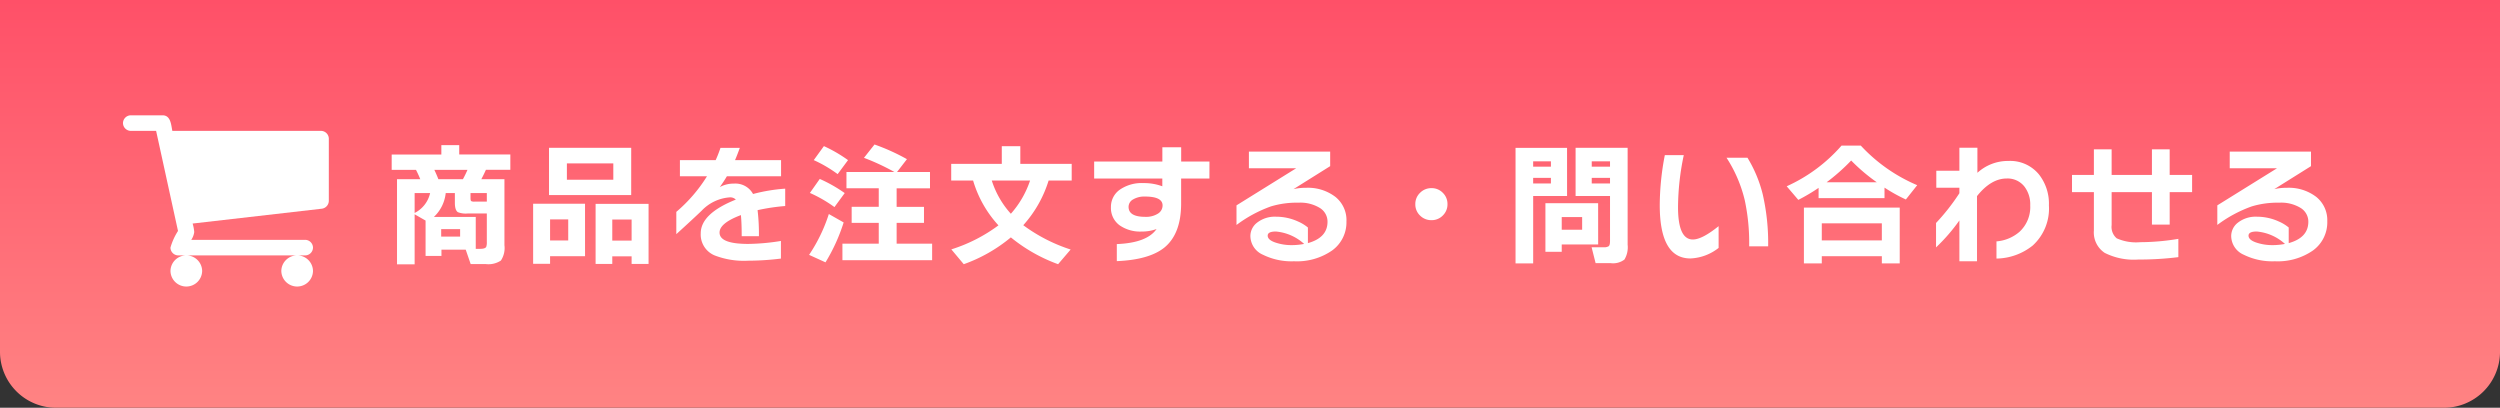
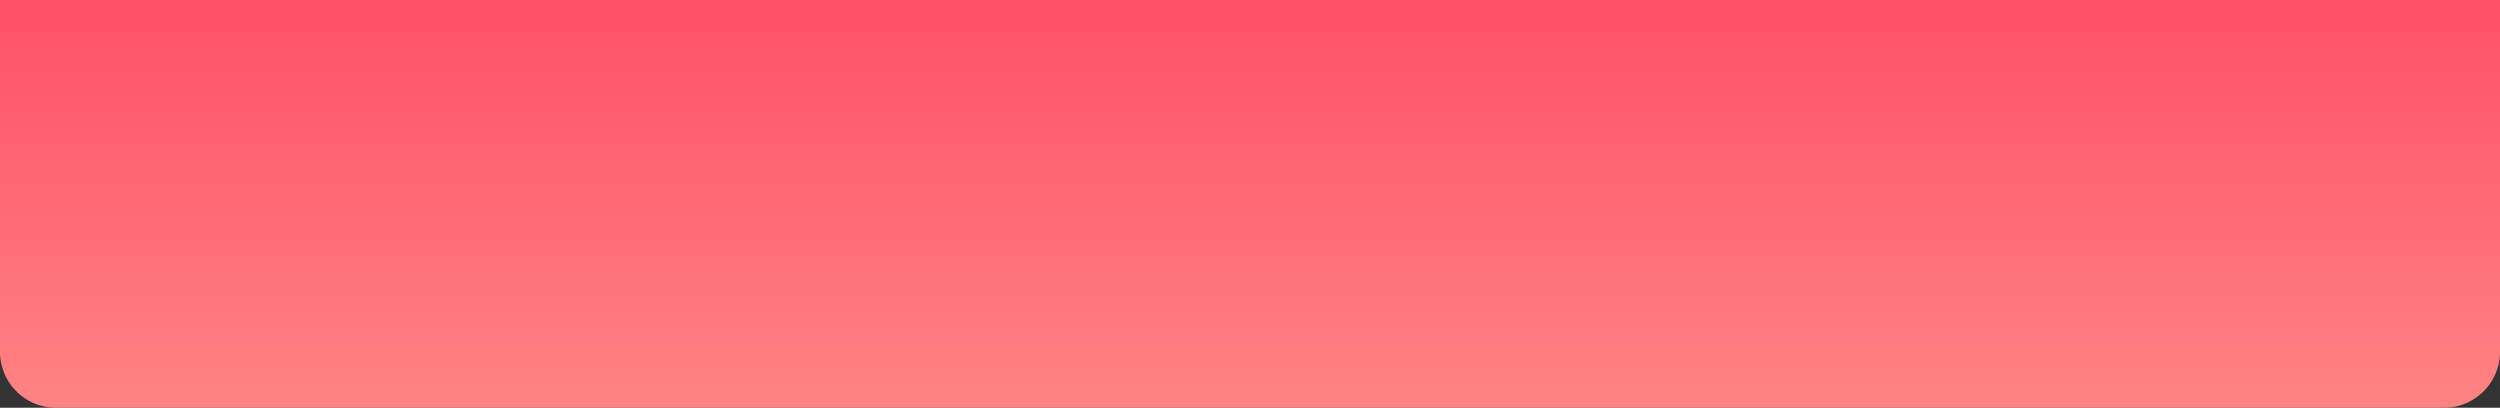
<svg xmlns="http://www.w3.org/2000/svg" width="337.221" height="55" viewBox="0 0 337.221 55">
  <rect x="0" y="0" width="337.221" height="55" fill="#333333" stroke="none" />
  <defs>
    <linearGradient id="linear-gradient" x1="0.5" x2="0.5" y2="1" gradientUnits="objectBoundingBox">
      <stop offset="0" stop-color="#ff5068" />
      <stop offset="1" stop-color="#ff8383" />
    </linearGradient>
  </defs>
  <g id="ヘッダーお問い合わせ画像" transform="translate(-739 -2674.752)">
    <path id="パス_1033" data-name="パス 1033" d="M0,0H337.221V47.568A7.56,7.56,0,0,1,329.539,55H7.682A7.56,7.56,0,0,1,0,47.568Z" transform="translate(739 2674.752)" fill="url(#linear-gradient)" />
-     <path id="パス_1057" data-name="パス 1057" d="M7.344-10.206h3.312q.36-.666.612-1.26H6.8Q7.128-10.764,7.344-10.206Zm6.534,3.024V-8.334h-2.2v.666q0,.342.09.414a.858.858,0,0,0,.45.072ZM4.14-5.652A3.966,3.966,0,0,0,6.228-8.334H4.14Zm2.592.54h5.652v4.3h.594q.7,0,.828-.288a1.822,1.822,0,0,0,.072-.612V-5.58h-2.61a2.913,2.913,0,0,1-1.3-.18q-.4-.27-.4-1.278v-1.3H8.334A5.157,5.157,0,0,1,6.732-5.112Zm4.3,4.41H7.758V.144H5.616v-4.77L4.14-5.472v6.75H1.764V-10.206H4.9q-.234-.594-.576-1.26H1.044v-2.07h6.7V-14.8h2.412v1.26h6.894v2.07H13.752q-.2.468-.612,1.26h3.114V-1.3A3.066,3.066,0,0,1,15.777.765a3.03,3.03,0,0,1-2.043.477H11.7Zm-.756-1.764V-3.474H7.722v1.008Zm23.076-5.6H22.266v-6.372H33.354Zm-2.412-2.07v-2.2H24.678v2.2ZM35.694,1.224H33.408V.2H30.8V1.224h-2.25v-8.1h7.146Zm-2.286-3.15V-4.77H30.8v2.844ZM27.126.18H22.41V1.206H20.124v-8.1h7ZM24.858-1.944V-4.788H22.41v2.844ZM54.126-6.588A27.239,27.239,0,0,0,50.4-6.03a27.322,27.322,0,0,1,.18,3.51H48.258q0-1.782-.108-2.844-2.88,1.08-2.88,2.358,0,1.53,3.87,1.53a29.134,29.134,0,0,0,4.41-.4V.5a36.324,36.324,0,0,1-4.428.288A10.939,10.939,0,0,1,44.6.072,3.046,3.046,0,0,1,42.732-2.9q0-2.664,4.734-4.554a1.066,1.066,0,0,0-.756-.306,5.8,5.8,0,0,0-3.852,1.8q-1.008.972-3.42,3.168V-5.8a20.334,20.334,0,0,0,4.14-4.806H39.924V-12.78h4.824a17.155,17.155,0,0,0,.648-1.656h2.61q-.4,1.1-.648,1.656h6.21V-10.6H46.26q-.414.7-.954,1.458a3.774,3.774,0,0,1,1.89-.468,2.7,2.7,0,0,1,2.592,1.4,22.9,22.9,0,0,1,4.338-.72ZM62.6-12.78l-1.4,1.89a17.533,17.533,0,0,0-3.222-1.89l1.368-1.89A19.387,19.387,0,0,1,62.6-12.78ZM73.944.72h-12.1V-1.512h4.9V-4.32H63.09V-6.48h3.654v-2.5H62.388v-2.2H68.85a30.014,30.014,0,0,0-4.1-1.908l1.422-1.8a27.863,27.863,0,0,1,4.374,1.98L69.21-11.178h4.446v2.2h-4.5v2.5h3.69v2.16h-3.69v2.808h4.788ZM62.154-8.334l-1.386,1.89a17.849,17.849,0,0,0-3.312-1.908l1.332-1.89A19.542,19.542,0,0,1,62.154-8.334Zm-.144,3.96a24.357,24.357,0,0,1-2.448,5.382L57.348,0a21.772,21.772,0,0,0,2.664-5.508Zm22.554-1.17a12.891,12.891,0,0,0,2.592-4.482H81.99A12.173,12.173,0,0,0,84.564-5.544Zm5.094-4.482A16.111,16.111,0,0,1,86.238-4,22.206,22.206,0,0,0,92.628-.72L90.936,1.26a21.817,21.817,0,0,1-6.372-3.618A20.83,20.83,0,0,1,78.21,1.26l-1.674-2a21.373,21.373,0,0,0,6.354-3.24,15.339,15.339,0,0,1-3.42-6.048H76.518v-2.25H83.34v-2.376h2.5v2.376h6.93v2.25Zm21.69-.27h-3.816V-6.93q0,4.068-2.232,5.922Q103.248.666,98.856.846v-2.3q4.068-.162,5.364-2.034a5.639,5.639,0,0,1-2.016.342,4.837,4.837,0,0,1-2.952-.828,2.877,2.877,0,0,1-1.188-2.448,2.828,2.828,0,0,1,1.179-2.358,5.174,5.174,0,0,1,3.213-.9,6.991,6.991,0,0,1,2.538.432V-10.3H95.8v-2.286h9.2v-1.926h2.538v1.926h3.816ZM105.03-6.66q0-1.206-2.376-1.206a2.959,2.959,0,0,0-1.6.387,1.15,1.15,0,0,0-.612,1q0,1.35,2.25,1.35a2.981,2.981,0,0,0,1.71-.432A1.29,1.29,0,0,0,105.03-6.66Zm24.8,2.124a4.685,4.685,0,0,1-1.926,3.942A8.322,8.322,0,0,1,122.76.864a8.671,8.671,0,0,1-4.194-.882,2.783,2.783,0,0,1-1.692-2.5A2.284,2.284,0,0,1,117.72-4.3a3.892,3.892,0,0,1,2.646-.846A7.084,7.084,0,0,1,123.3-4.5a5.462,5.462,0,0,1,1.332.81v2.106q2.646-.738,2.646-2.88a2.168,2.168,0,0,0-1.035-1.863,5.016,5.016,0,0,0-2.871-.711,12.113,12.113,0,0,0-3.726.5A17.561,17.561,0,0,0,115-4.032V-6.678l8.046-5h-6.372v-2.25h10.962v1.962l-4.95,3.1a7.174,7.174,0,0,1,1.692-.18,6.092,6.092,0,0,1,3.951,1.215A4.021,4.021,0,0,1,129.834-4.536Zm-5.706,3.06a6.516,6.516,0,0,0-3.816-1.674q-1.1,0-1.1.558,0,.594,1.116.954a6.681,6.681,0,0,0,2.124.324A8.7,8.7,0,0,0,124.128-1.476ZM143.46-6.84a2.083,2.083,0,0,1-.63,1.53,2.083,2.083,0,0,1-1.53.63,2.129,2.129,0,0,1-1.539-.621,2.06,2.06,0,0,1-.639-1.539,2.068,2.068,0,0,1,.639-1.53A2.113,2.113,0,0,1,141.3-9a2.083,2.083,0,0,1,1.53.63A2.083,2.083,0,0,1,143.46-6.84Zm24.3,5.472a3.2,3.2,0,0,1-.432,2,2.525,2.525,0,0,1-1.854.486H163.44l-.54-2.142h1.638a1.179,1.179,0,0,0,.657-.135q.189-.135.189-.729V-7.938H160.74v-6.5h7.02ZM165.384-11.9v-.72h-2.466v.72Zm0,2.268v-.756h-2.466v.756Zm-1.6,8.226h-4.914v.99h-2.2V-6.966h7.11Zm-2.16-1.98v-1.71h-2.754v1.71Zm-2.034-4.554h-4.572v9.09H152.64V-14.436h6.948ZM157.41-11.9v-.72h-2.394v.72Zm0,2.268v-.756h-2.394v.756Zm29.3,8.478h-2.556a27.562,27.562,0,0,0-.594-6.21A18.325,18.325,0,0,0,181.1-13.1h2.826a17.489,17.489,0,0,1,2.052,4.914A29.327,29.327,0,0,1,186.714-1.152Zm-6.678.216a6.57,6.57,0,0,1-3.8,1.422q-4.14,0-4.14-7.2a35.98,35.98,0,0,1,.684-6.732h2.556a34.587,34.587,0,0,0-.774,7.02q0,4.356,2,4.356,1.242,0,3.474-1.8ZM194.6-9.792h6.768a24.594,24.594,0,0,1-3.456-2.934A26.34,26.34,0,0,1,194.6-9.792ZM202.41-7.65h-8.892V-9.036a25.474,25.474,0,0,1-2.736,1.62l-1.566-1.836a21.576,21.576,0,0,0,7.4-5.49h2.592A22.1,22.1,0,0,0,206.82-9.4L205.29-7.47a21.744,21.744,0,0,1-2.88-1.6Zm2.052,8.8H202.05V.18h-8.1v.972h-2.412V-6.372h12.924Zm-2.412-3.1v-2.3h-8.1v2.3Zm22.536-4.734a6.753,6.753,0,0,1-2.178,5.418A7.987,7.987,0,0,1,217.512.5V-1.818a5.383,5.383,0,0,0,3.114-1.3,4.551,4.551,0,0,0,1.44-3.564,3.936,3.936,0,0,0-.792-2.538A2.876,2.876,0,0,0,218.9-10.3q-2.124,0-4.014,2.376V.864h-2.376V-4.644a24.271,24.271,0,0,1-3.15,3.636V-4.3a28.482,28.482,0,0,0,3.15-4.014v-.738h-3.114v-2.3h3.114v-3.1h2.43v3.384a6.09,6.09,0,0,1,4.176-1.6,5.012,5.012,0,0,1,4.14,1.836A6.377,6.377,0,0,1,224.586-6.678ZM243.9-8.46h-3.024v4.374h-2.394V-8.46h-5.436v4.446a2.017,2.017,0,0,0,.684,1.782,6.414,6.414,0,0,0,3.186.522,31.248,31.248,0,0,0,5.13-.45V.306a42.145,42.145,0,0,1-5.4.324,8.7,8.7,0,0,1-4.536-.9,3.3,3.3,0,0,1-1.458-3.024V-8.46H227.7v-2.322h2.952v-3.456h2.394v3.456h5.436v-3.456h2.394v3.456H243.9Zm18.234,3.924a4.685,4.685,0,0,1-1.926,3.942A8.322,8.322,0,0,1,255.06.864a8.671,8.671,0,0,1-4.194-.882,2.783,2.783,0,0,1-1.692-2.5A2.284,2.284,0,0,1,250.02-4.3a3.892,3.892,0,0,1,2.646-.846A7.084,7.084,0,0,1,255.6-4.5a5.463,5.463,0,0,1,1.332.81v2.106q2.646-.738,2.646-2.88a2.168,2.168,0,0,0-1.035-1.863,5.016,5.016,0,0,0-2.871-.711,12.113,12.113,0,0,0-3.726.5,17.561,17.561,0,0,0-4.644,2.5V-6.678l8.046-5h-6.372v-2.25h10.962v1.962l-4.95,3.1a7.174,7.174,0,0,1,1.692-.18,6.092,6.092,0,0,1,3.951,1.215A4.021,4.021,0,0,1,262.134-4.536Zm-5.706,3.06a6.517,6.517,0,0,0-3.816-1.674q-1.1,0-1.1.558,0,.594,1.116.954a6.681,6.681,0,0,0,2.124.324A8.7,8.7,0,0,0,256.428-1.476Z" transform="translate(790.789 2709.13)" fill="#fff" />
    <g id="アイコン-カート" transform="translate(755.589 2690.306)">
-       <path id="パス_440" data-name="パス 440" d="M-19.5-25.434a2.133,2.133,0,0,0-2.136-2.1,2.133,2.133,0,0,0-2.136,2.1,2.133,2.133,0,0,0,2.136,2.1A2.133,2.133,0,0,0-19.5-25.434Zm14.951,0a2.133,2.133,0,0,0-2.136-2.1,2.133,2.133,0,0,0-2.136,2.1,2.133,2.133,0,0,0,2.136,2.1A2.133,2.133,0,0,0-4.549-25.434Zm2.136-17.845a1.066,1.066,0,0,0-1.068-1.05h-20.04c-.167-.787-.2-2.1-1.318-2.1h-4.272a1.066,1.066,0,0,0-1.068,1.05,1.066,1.066,0,0,0,1.068,1.05h3.4l2.953,13.5a8.377,8.377,0,0,0-1.018,2.247,1.066,1.066,0,0,0,1.068,1.05H-5.617a1.066,1.066,0,0,0,1.068-1.05,1.066,1.066,0,0,0-1.068-1.05H-20.968a2.458,2.458,0,0,0,.4-1.05,5.368,5.368,0,0,0-.217-1.148l17.42-2a1.082,1.082,0,0,0,.951-1.05Z" transform="translate(30.179 46.429)" fill="#fff" />
-     </g>
+       </g>
  </g>
</svg>